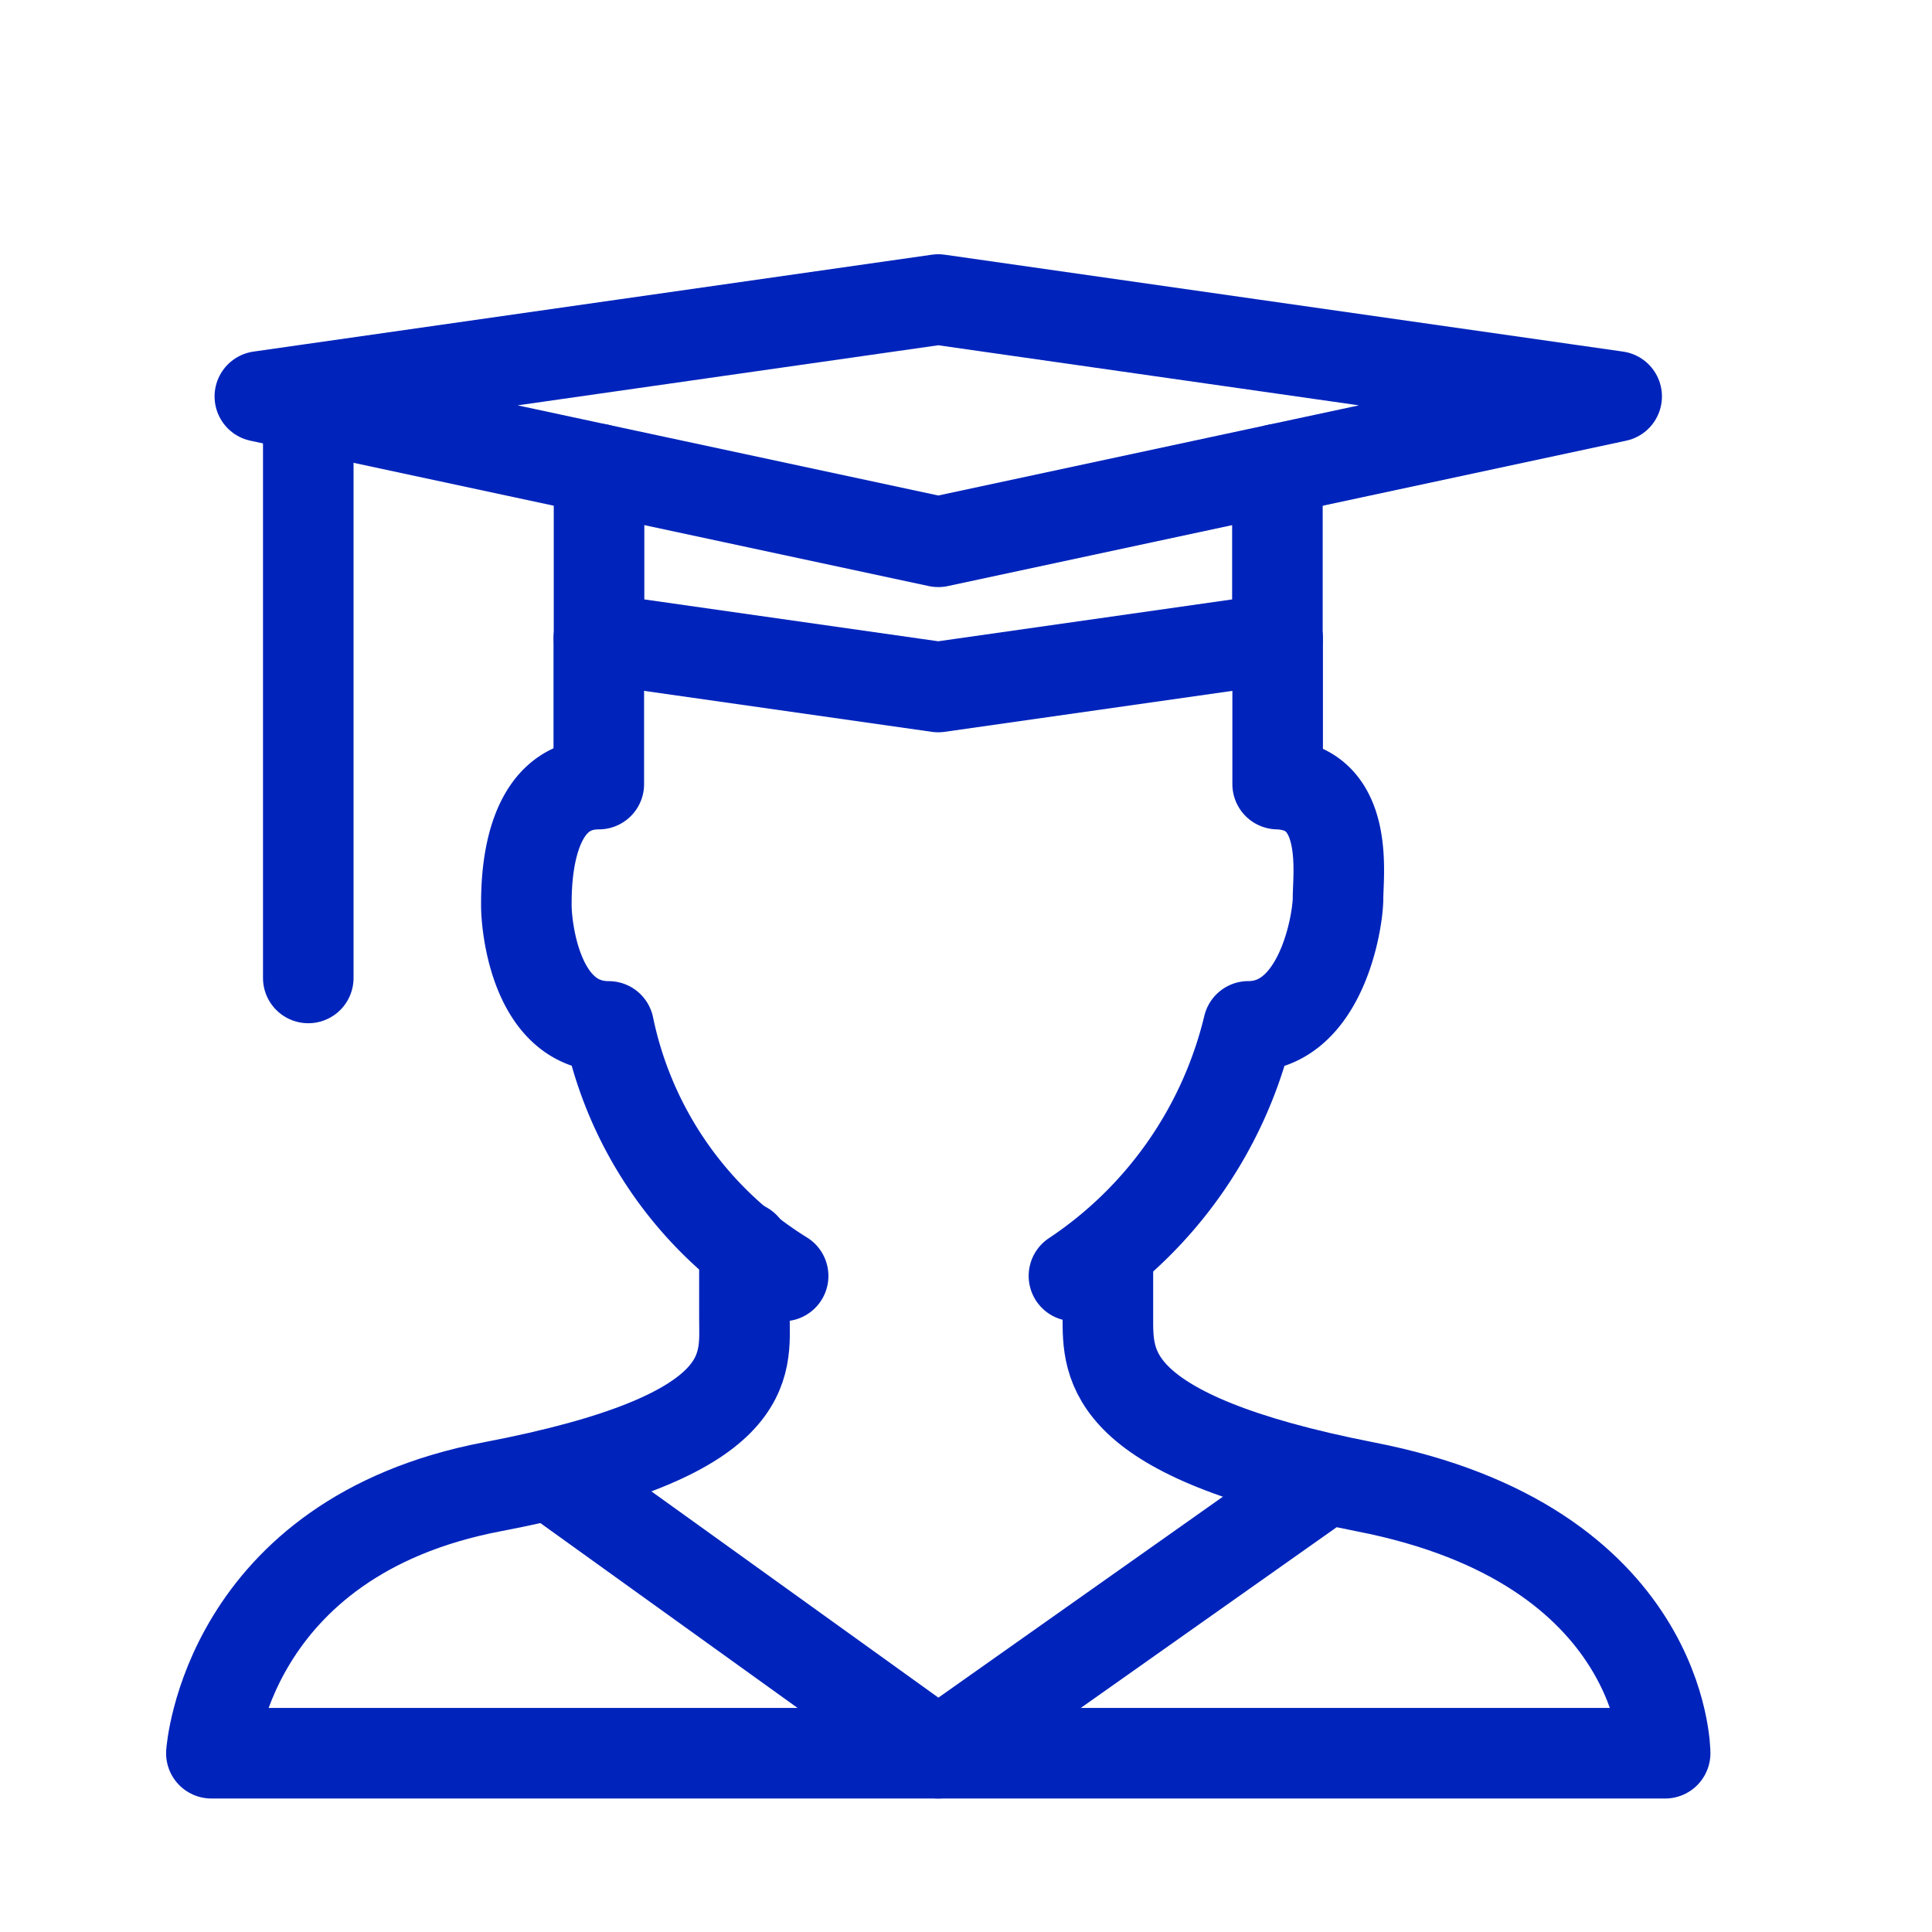
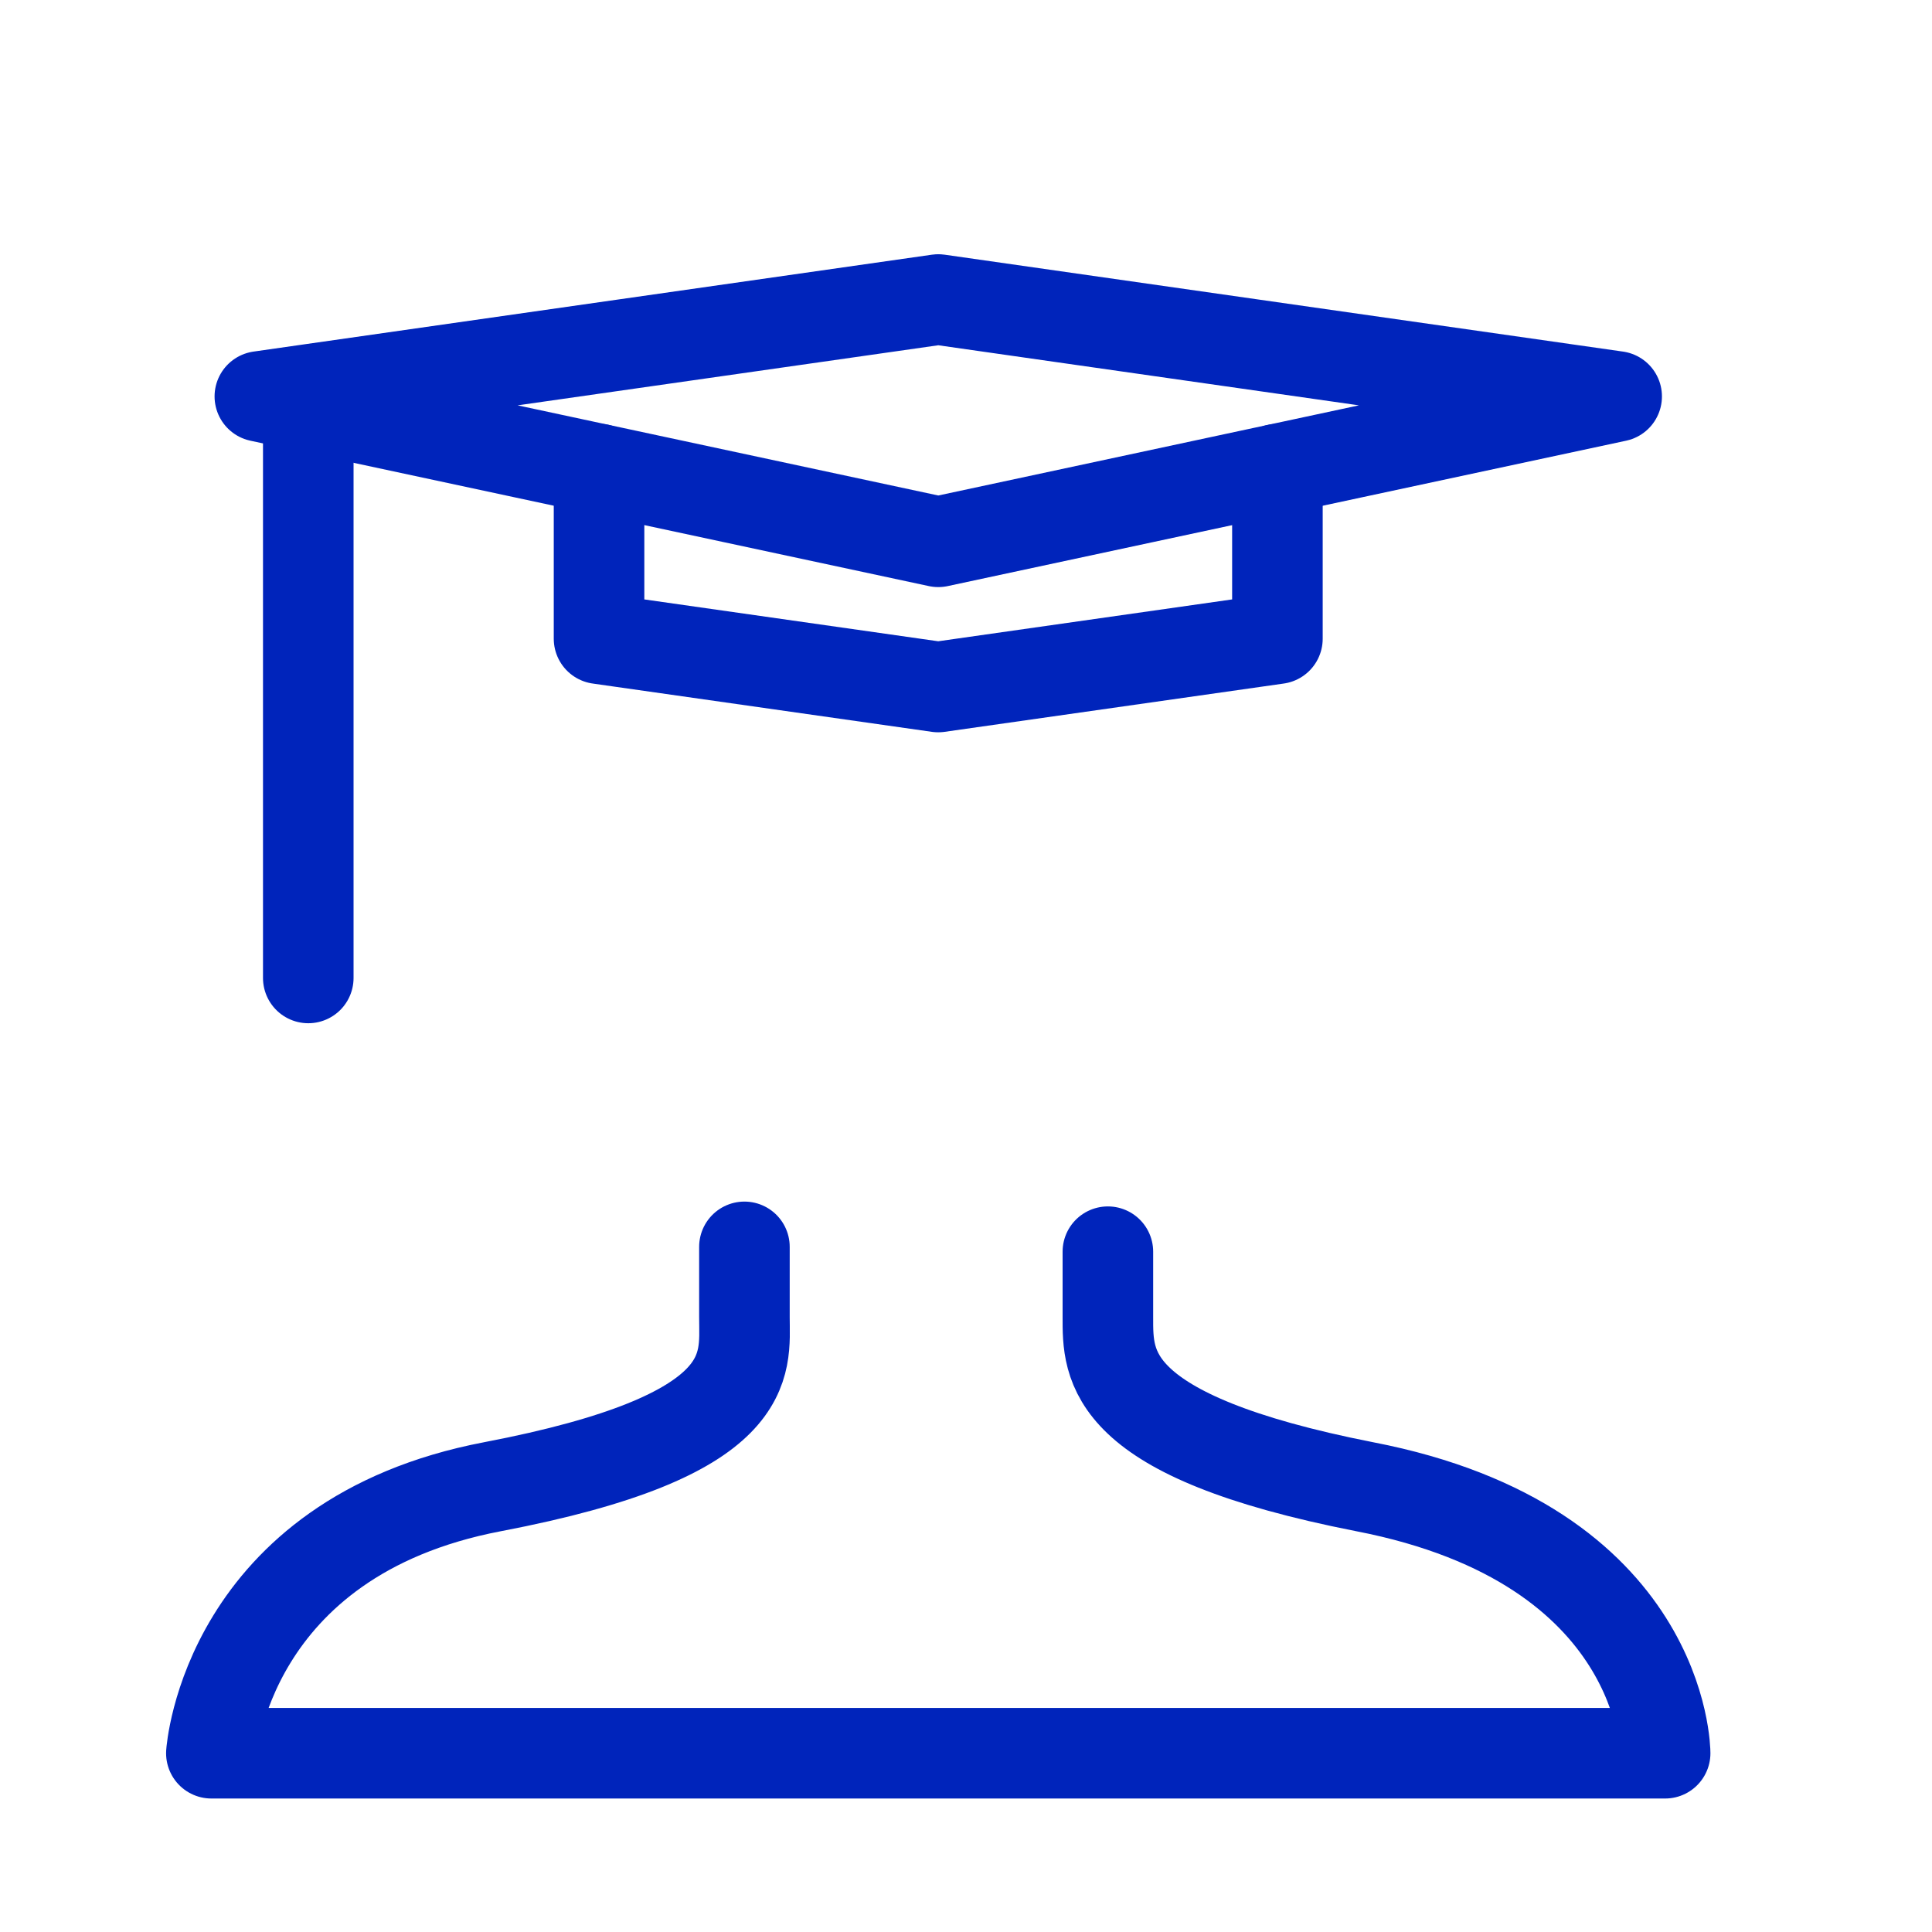
<svg xmlns="http://www.w3.org/2000/svg" id="icon-small-graduate" width="32" height="32" viewBox="0 0 32 32">
-   <rect id="Rectangle_1866" data-name="Rectangle 1866" width="32" height="32" fill="none" />
  <g id="Orion_student" transform="translate(3.501 4.961)">
    <path id="layer2" d="M10.829,41.1v1.164c0,.8.241,1.966-4.174,2.809S2,49.487,2,49.487H26.079s0-3.451-4.976-4.414c-4.294-.843-4.254-2.007-4.254-2.809V41.18" transform="translate(-2 -25.409)" fill="none" stroke="#0024bb" stroke-linecap="round" stroke-linejoin="round" stroke-width="1.5" />
-     <path id="layer2-2" data-name="layer2" d="M15.4,29.845l6.421,4.615,6.421-4.535M24.07,26.554a6.9,6.9,0,0,0,2.889-4.133c1.2,0,1.485-1.726,1.485-2.127s.2-1.846-1-1.886V16M16.2,16v2.408c-1.2,0-1.2,1.645-1.2,2.007s.161,2.007,1.364,2.007a6.381,6.381,0,0,0,2.889,4.133" transform="translate(-9.783 -10.382)" fill="none" stroke="#0024bb" stroke-linecap="round" stroke-linejoin="round" stroke-width="1.5" />
    <path id="layer1" d="M15.237,6.013,4,3.605,15.237,2,26.473,3.605Z" transform="translate(-3.197 -2)" fill="none" stroke="#0024bb" stroke-linecap="round" stroke-linejoin="round" stroke-miterlimit="10" stroke-width="1.5" />
    <path id="layer1-2" data-name="layer1" d="M10.816,7.443v2.809l5.618.8,5.618-.8V7.443M6,6.4v9.471" transform="translate(-4.395 -4.634)" fill="none" stroke="#0024bb" stroke-linecap="round" stroke-linejoin="round" stroke-miterlimit="10" stroke-width="1.5" />
  </g>
</svg>